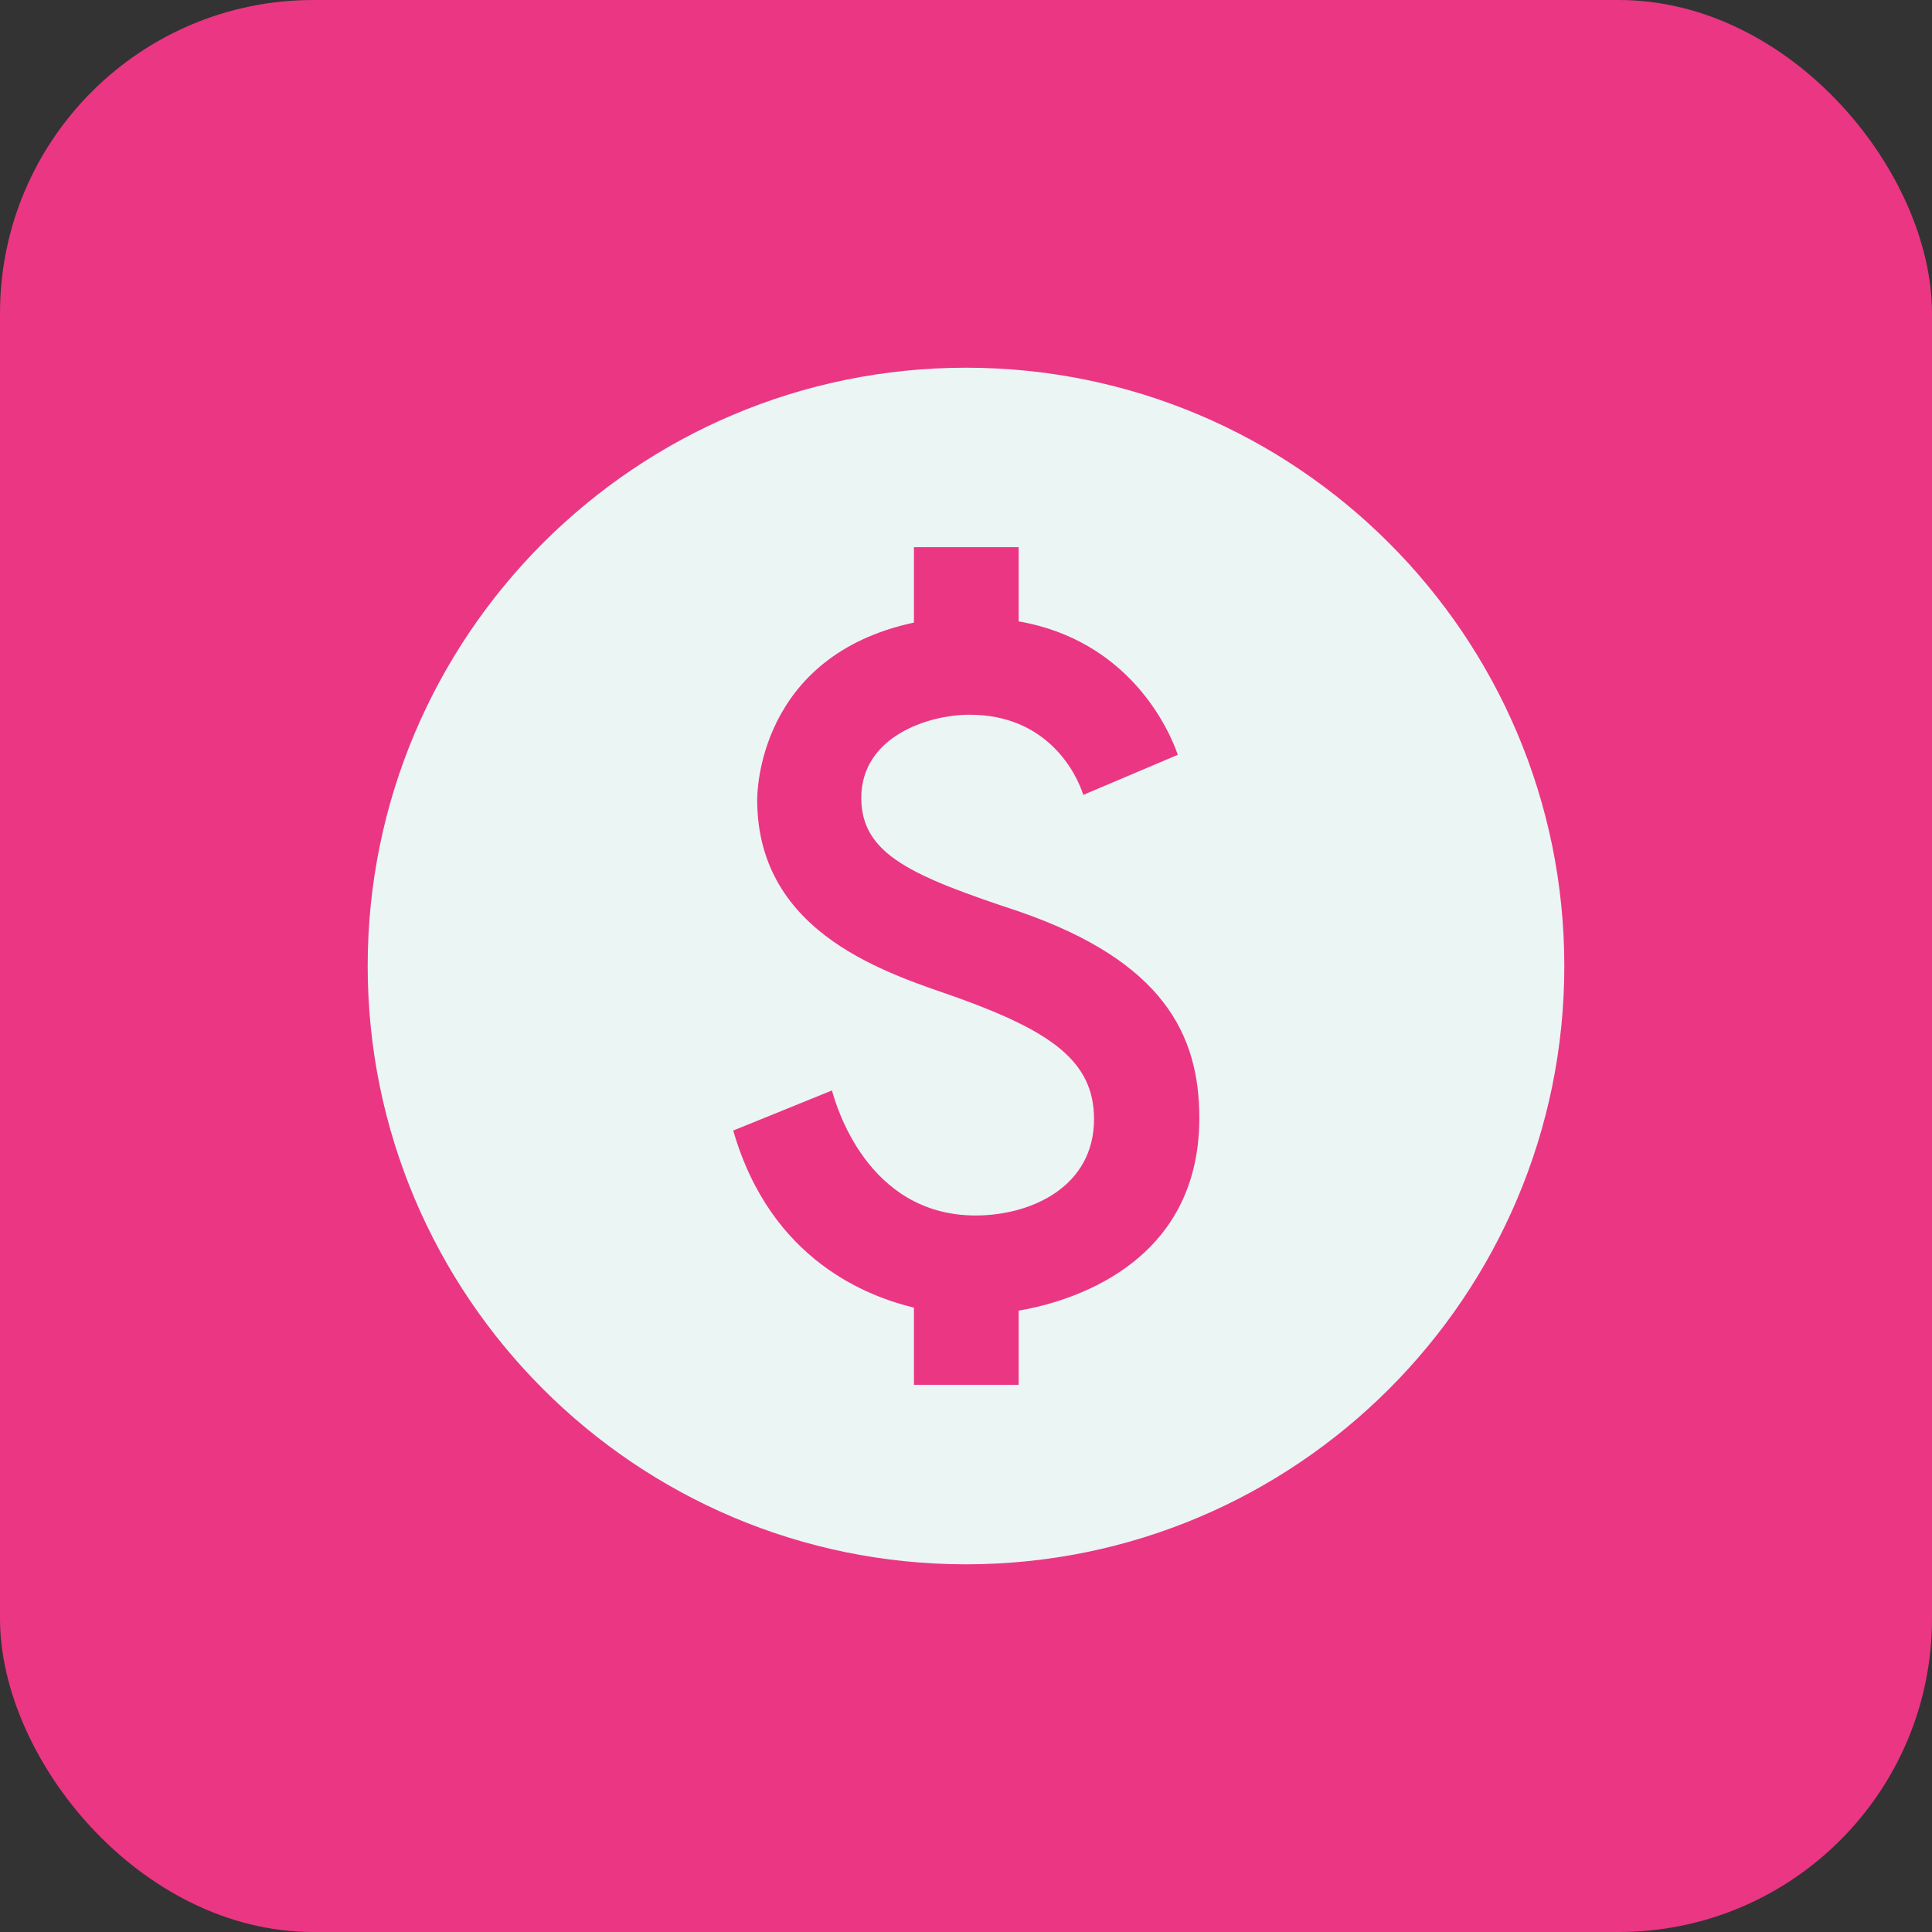
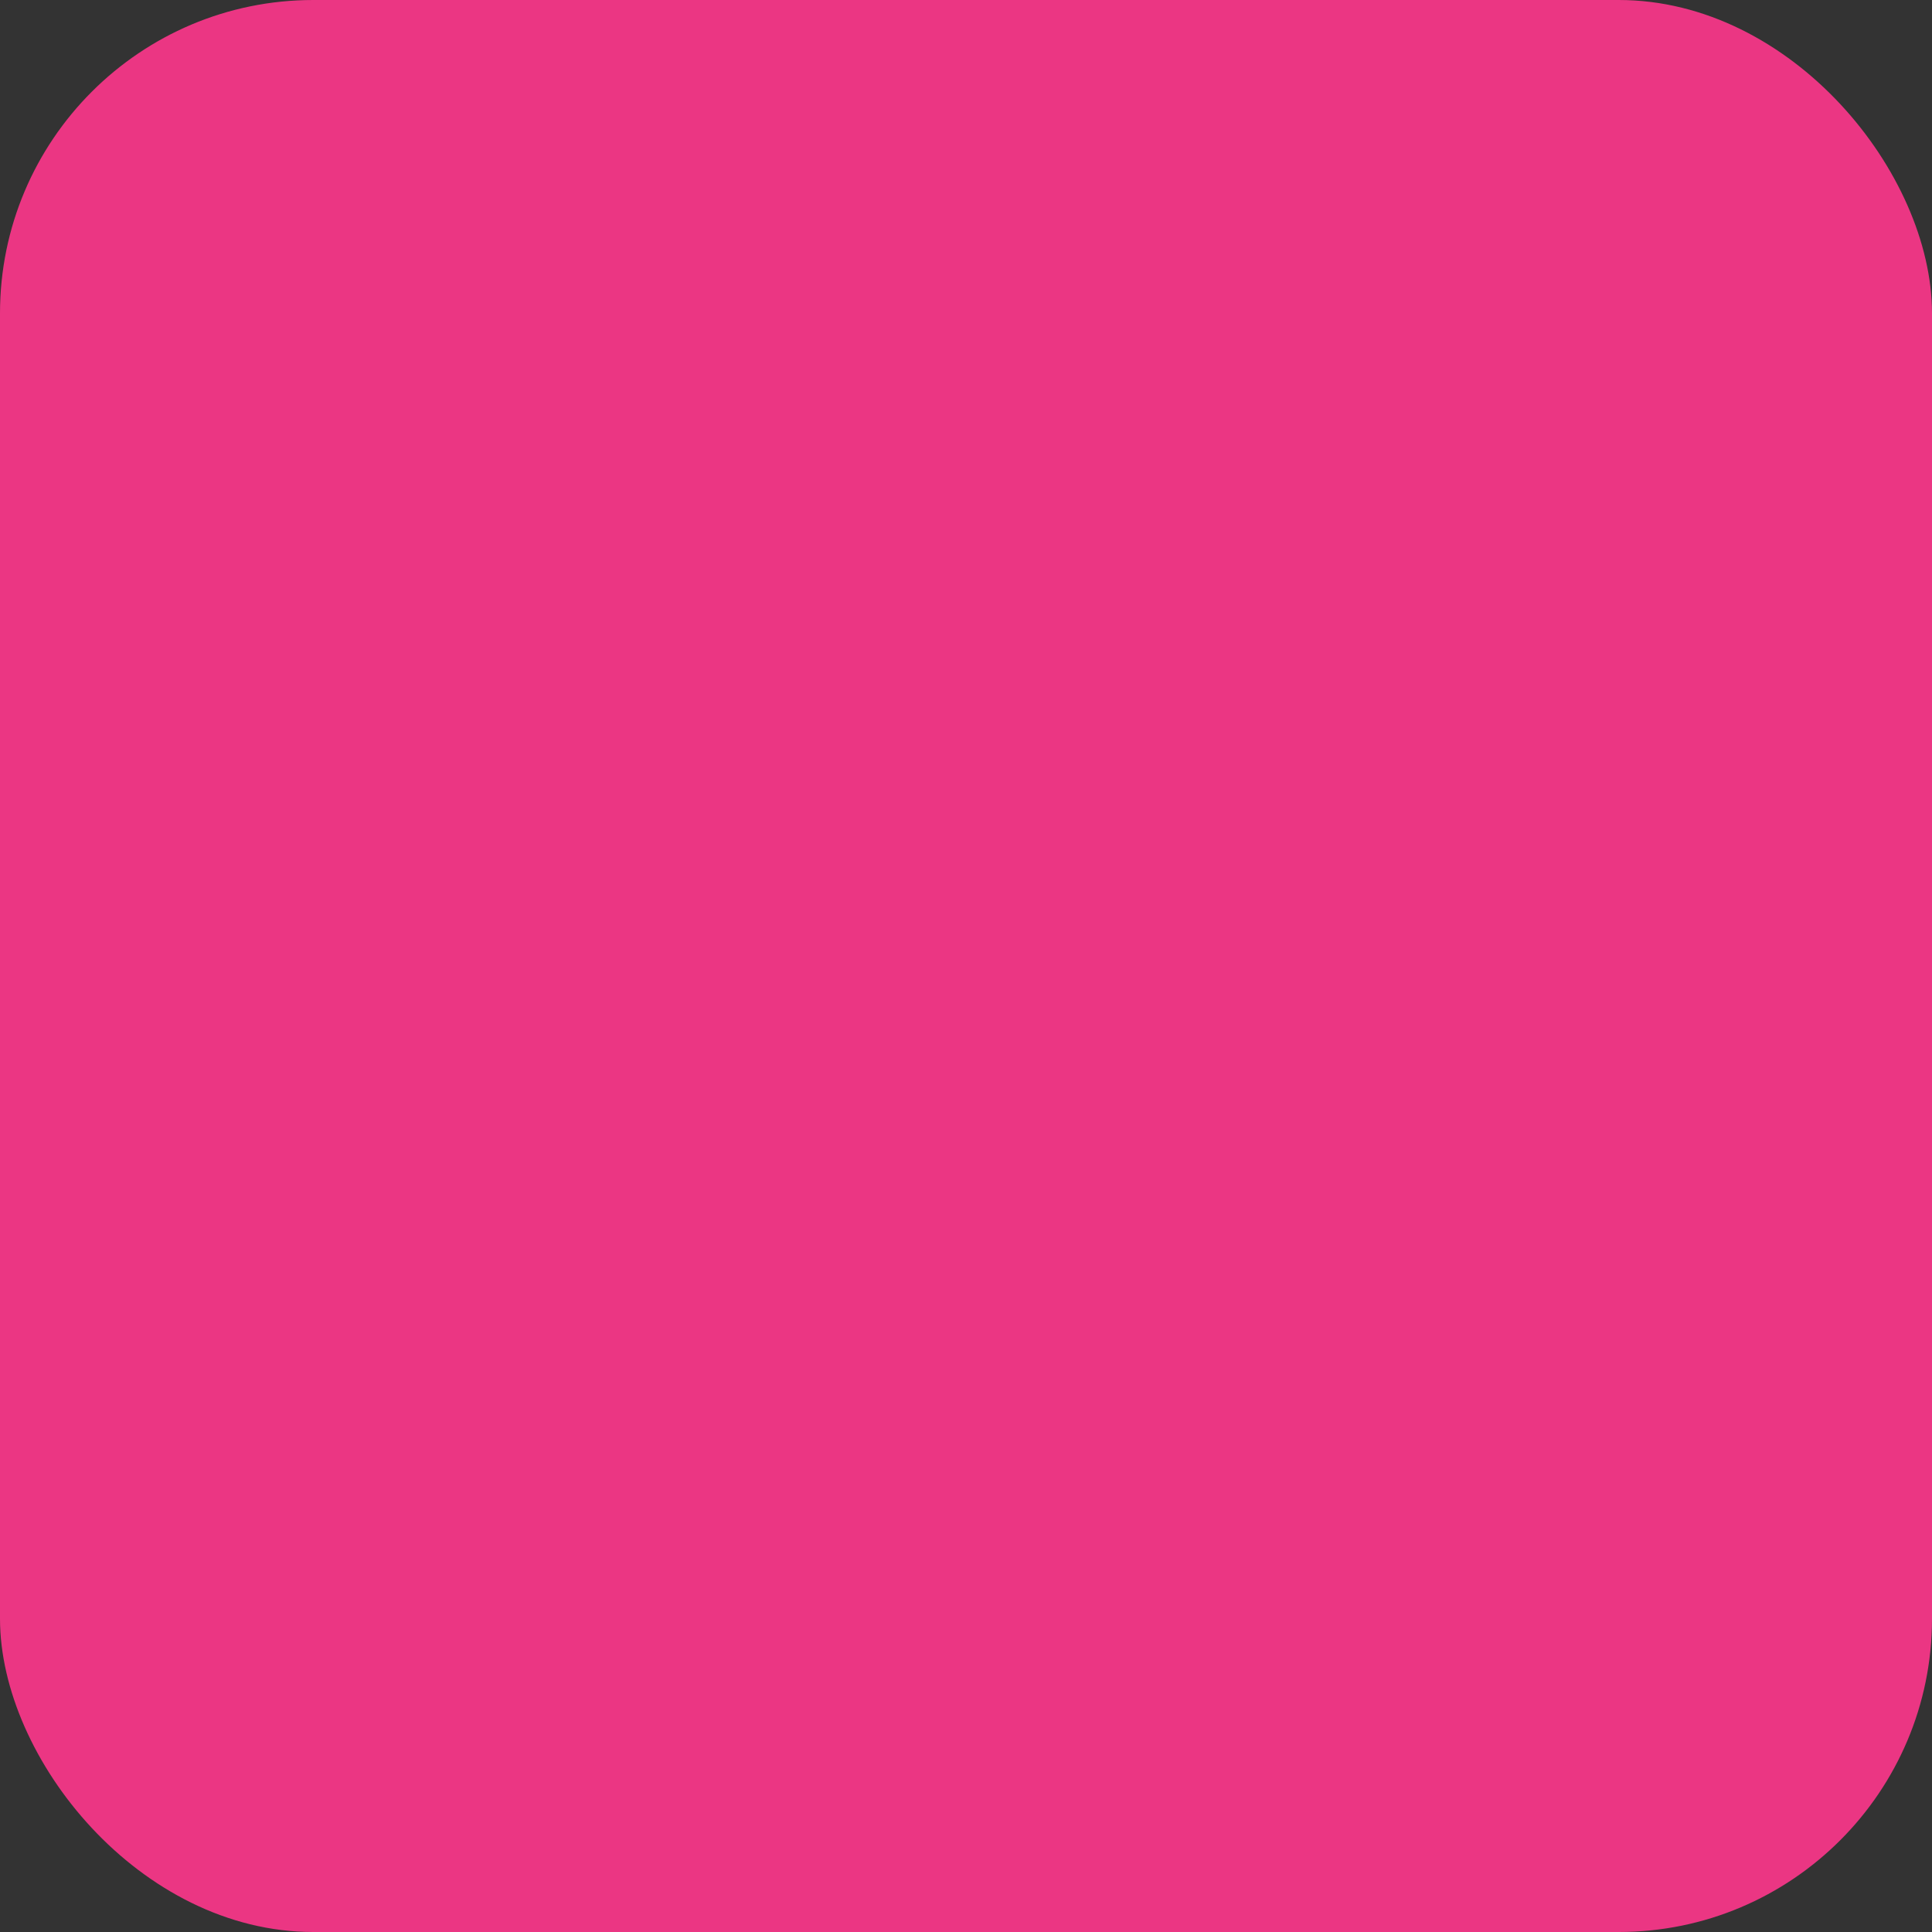
<svg xmlns="http://www.w3.org/2000/svg" width="74" height="74" viewBox="0 0 74 74" fill="none">
  <rect x="0" y="0" width="74" height="74" fill="#333333" stroke="none" />
  <rect width="74" height="74" rx="12" fill="#EB3683" />
-   <path d="M37 14.084C24.35 14.084 14.083 24.35 14.083 37C14.083 49.65 24.35 59.917 37 59.917C49.65 59.917 59.917 49.65 59.917 37C59.917 24.35 49.65 14.084 37 14.084ZM39.017 50.2V53.042H35.006V50.086C33.31 49.673 29.529 48.321 28.085 43.302L31.867 41.767C32.004 42.271 33.196 46.556 37.367 46.556C39.498 46.556 41.904 45.456 41.904 42.867C41.904 40.667 40.3 39.521 36.679 38.215C34.158 37.321 29.002 35.854 29.002 30.629C29.002 30.4 29.025 25.129 35.006 23.846V20.959H39.017V23.8C43.233 24.534 44.769 27.902 45.112 28.911L41.492 30.446C41.239 29.644 40.139 27.375 37.137 27.375C35.533 27.375 32.989 28.223 32.989 30.561C32.989 32.738 34.96 33.563 39.039 34.915C44.539 36.817 45.937 39.613 45.937 42.821C45.937 48.848 40.208 49.994 39.017 50.2Z" fill="#EAF5F4" />
</svg>